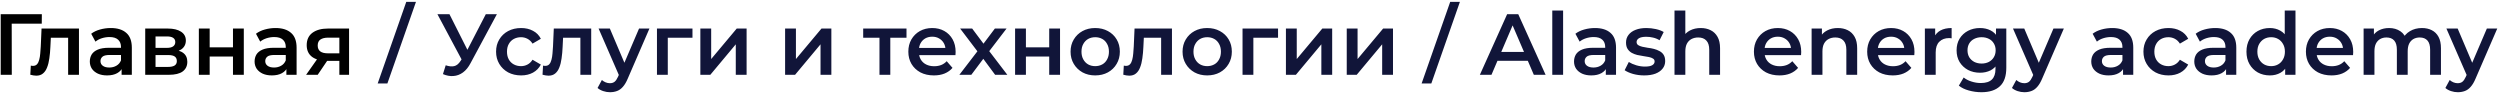
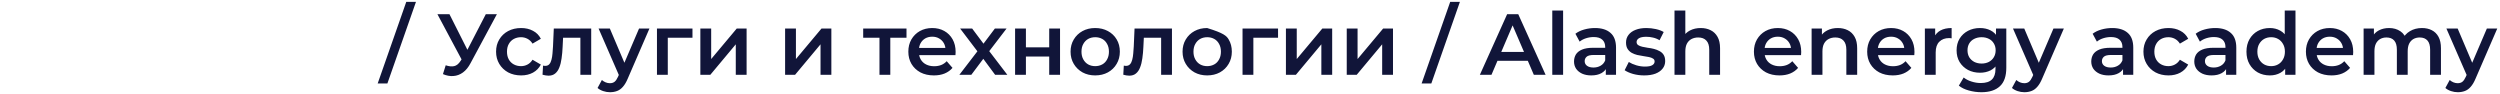
<svg xmlns="http://www.w3.org/2000/svg" width="635" height="24" viewBox="0 0 635 24" fill="none">
-   <path d="M0.178 19V3.6H10.628L10.606 6.02H2.312L2.972 5.338L2.994 19H0.178ZM7.693 18.978L7.825 16.668C7.927 16.683 8.023 16.697 8.111 16.712C8.199 16.727 8.279 16.734 8.353 16.734C8.807 16.734 9.159 16.595 9.409 16.316C9.658 16.037 9.841 15.663 9.959 15.194C10.091 14.71 10.178 14.175 10.223 13.588C10.281 12.987 10.325 12.385 10.354 11.784L10.553 7.252H20.056V19H17.306V8.836L17.945 9.584H12.357L12.95 8.814L12.796 11.916C12.752 12.957 12.665 13.925 12.533 14.82C12.415 15.7 12.225 16.47 11.96 17.13C11.711 17.79 11.359 18.303 10.905 18.67C10.464 19.037 9.9 19.22 9.211 19.22C8.991 19.22 8.749 19.198 8.485 19.154C8.235 19.11 7.971 19.051 7.693 18.978ZM30.888 19V16.624L30.734 16.118V11.96C30.734 11.153 30.492 10.53 30.008 10.09C29.524 9.635 28.791 9.408 27.808 9.408C27.148 9.408 26.495 9.511 25.85 9.716C25.219 9.921 24.684 10.207 24.244 10.574L23.166 8.572C23.797 8.088 24.545 7.729 25.41 7.494C26.29 7.245 27.199 7.12 28.138 7.12C29.839 7.12 31.152 7.531 32.076 8.352C33.015 9.159 33.484 10.413 33.484 12.114V19H30.888ZM27.192 19.154C26.312 19.154 25.542 19.007 24.882 18.714C24.222 18.406 23.709 17.988 23.342 17.46C22.99 16.917 22.814 16.309 22.814 15.634C22.814 14.974 22.968 14.38 23.276 13.852C23.599 13.324 24.119 12.906 24.838 12.598C25.557 12.29 26.51 12.136 27.698 12.136H31.108V13.962H27.896C26.957 13.962 26.327 14.116 26.004 14.424C25.681 14.717 25.52 15.084 25.52 15.524C25.52 16.023 25.718 16.419 26.114 16.712C26.51 17.005 27.06 17.152 27.764 17.152C28.439 17.152 29.04 16.998 29.568 16.69C30.111 16.382 30.499 15.927 30.734 15.326L31.196 16.976C30.932 17.665 30.455 18.201 29.766 18.582C29.091 18.963 28.233 19.154 27.192 19.154ZM36.887 19V7.252H42.629C44.052 7.252 45.166 7.516 45.973 8.044C46.794 8.572 47.205 9.32 47.205 10.288C47.205 11.241 46.824 11.989 46.061 12.532C45.298 13.06 44.286 13.324 43.025 13.324L43.355 12.642C44.778 12.642 45.834 12.906 46.523 13.434C47.227 13.947 47.579 14.703 47.579 15.7C47.579 16.741 47.19 17.555 46.413 18.142C45.636 18.714 44.455 19 42.871 19H36.887ZM39.505 16.998H42.651C43.399 16.998 43.964 16.881 44.345 16.646C44.726 16.397 44.917 16.023 44.917 15.524C44.917 14.996 44.741 14.607 44.389 14.358C44.037 14.109 43.487 13.984 42.739 13.984H39.505V16.998ZM39.505 12.158H42.387C43.091 12.158 43.619 12.033 43.971 11.784C44.338 11.52 44.521 11.153 44.521 10.684C44.521 10.2 44.338 9.841 43.971 9.606C43.619 9.371 43.091 9.254 42.387 9.254H39.505V12.158ZM50.508 19V7.252H53.258V12.026H59.176V7.252H61.926V19H59.176V14.358H53.258V19H50.508ZM72.74 19V16.624L72.586 16.118V11.96C72.586 11.153 72.344 10.53 71.86 10.09C71.376 9.635 70.642 9.408 69.66 9.408C69 9.408 68.347 9.511 67.702 9.716C67.071 9.921 66.536 10.207 66.096 10.574L65.018 8.572C65.648 8.088 66.396 7.729 67.262 7.494C68.142 7.245 69.051 7.12 69.99 7.12C71.691 7.12 73.004 7.531 73.928 8.352C74.866 9.159 75.336 10.413 75.336 12.114V19H72.74ZM69.044 19.154C68.164 19.154 67.394 19.007 66.734 18.714C66.074 18.406 65.56 17.988 65.194 17.46C64.842 16.917 64.666 16.309 64.666 15.634C64.666 14.974 64.82 14.38 65.128 13.852C65.45 13.324 65.971 12.906 66.69 12.598C67.408 12.29 68.362 12.136 69.55 12.136H72.96V13.962H69.748C68.809 13.962 68.178 14.116 67.856 14.424C67.533 14.717 67.372 15.084 67.372 15.524C67.372 16.023 67.57 16.419 67.966 16.712C68.362 17.005 68.912 17.152 69.616 17.152C70.29 17.152 70.892 16.998 71.42 16.69C71.962 16.382 72.351 15.927 72.586 15.326L73.048 16.976C72.784 17.665 72.307 18.201 71.618 18.582C70.943 18.963 70.085 19.154 69.044 19.154ZM86.197 19V14.996L86.593 15.458H83.073C81.459 15.458 80.191 15.121 79.267 14.446C78.357 13.757 77.903 12.767 77.903 11.476C77.903 10.097 78.387 9.049 79.355 8.33C80.337 7.611 81.643 7.252 83.271 7.252H88.661V19H86.197ZM77.749 19L80.917 14.512H83.733L80.697 19H77.749ZM86.197 14.116V8.836L86.593 9.562H83.359C82.508 9.562 81.848 9.723 81.379 10.046C80.924 10.354 80.697 10.86 80.697 11.564C80.697 12.884 81.555 13.544 83.271 13.544H86.593L86.197 14.116Z" fill="black" />
-   <path d="M95.932 21.2L103.192 0.476H105.656L98.396 21.2H95.932ZM113.212 16.58C114.019 16.859 114.73 16.932 115.346 16.8C115.962 16.668 116.512 16.221 116.996 15.458L117.744 14.292L118.03 13.984L123.398 3.6H126.214L119.526 16.03C118.983 17.071 118.338 17.863 117.59 18.406C116.842 18.949 116.035 19.249 115.17 19.308C114.319 19.381 113.432 19.22 112.508 18.824L113.212 16.58ZM117.964 16.448L111.1 3.6H114.158L119.526 14.248L117.964 16.448ZM132.36 19.154C131.128 19.154 130.028 18.897 129.06 18.384C128.107 17.856 127.359 17.137 126.816 16.228C126.273 15.319 126.002 14.285 126.002 13.126C126.002 11.953 126.273 10.919 126.816 10.024C127.359 9.115 128.107 8.403 129.06 7.89C130.028 7.377 131.128 7.12 132.36 7.12C133.504 7.12 134.509 7.355 135.374 7.824C136.254 8.279 136.921 8.953 137.376 9.848L135.264 11.08C134.912 10.523 134.479 10.112 133.966 9.848C133.467 9.584 132.925 9.452 132.338 9.452C131.663 9.452 131.055 9.599 130.512 9.892C129.969 10.185 129.544 10.611 129.236 11.168C128.928 11.711 128.774 12.363 128.774 13.126C128.774 13.889 128.928 14.549 129.236 15.106C129.544 15.649 129.969 16.067 130.512 16.36C131.055 16.653 131.663 16.8 132.338 16.8C132.925 16.8 133.467 16.668 133.966 16.404C134.479 16.14 134.912 15.729 135.264 15.172L137.376 16.404C136.921 17.284 136.254 17.966 135.374 18.45C134.509 18.919 133.504 19.154 132.36 19.154ZM137.802 18.978L137.934 16.668C138.037 16.683 138.132 16.697 138.22 16.712C138.308 16.727 138.389 16.734 138.462 16.734C138.917 16.734 139.269 16.595 139.518 16.316C139.767 16.037 139.951 15.663 140.068 15.194C140.2 14.71 140.288 14.175 140.332 13.588C140.391 12.987 140.435 12.385 140.464 11.784L140.662 7.252H150.166V19H147.416V8.836L148.054 9.584H142.466L143.06 8.814L142.906 11.916C142.862 12.957 142.774 13.925 142.642 14.82C142.525 15.7 142.334 16.47 142.07 17.13C141.821 17.79 141.469 18.303 141.014 18.67C140.574 19.037 140.009 19.22 139.32 19.22C139.1 19.22 138.858 19.198 138.594 19.154C138.345 19.11 138.081 19.051 137.802 18.978ZM154.925 23.422C154.353 23.422 153.781 23.327 153.209 23.136C152.637 22.945 152.161 22.681 151.779 22.344L152.879 20.32C153.158 20.569 153.473 20.767 153.825 20.914C154.177 21.061 154.537 21.134 154.903 21.134C155.402 21.134 155.805 21.009 156.113 20.76C156.421 20.511 156.707 20.093 156.971 19.506L157.653 17.966L157.873 17.636L162.317 7.252H164.957L159.457 19.946C159.091 20.826 158.68 21.523 158.225 22.036C157.785 22.549 157.287 22.909 156.729 23.114C156.187 23.319 155.585 23.422 154.925 23.422ZM157.345 19.418L152.043 7.252H154.903L159.215 17.394L157.345 19.418ZM166.868 19V7.252H175.888V9.584H168.98L169.618 8.968V19H166.868ZM177.889 19V7.252H180.639V14.996L187.129 7.252H189.637V19H186.887V11.256L180.419 19H177.889ZM199.416 19V7.252H202.166V14.996L208.656 7.252H211.164V19H208.414V11.256L201.946 19H199.416ZM223.386 19V8.924L224.024 9.584H219.25V7.252H230.25V9.584H225.498L226.136 8.924V19H223.386ZM237.207 19.154C235.902 19.154 234.758 18.897 233.775 18.384C232.807 17.856 232.052 17.137 231.509 16.228C230.981 15.319 230.717 14.285 230.717 13.126C230.717 11.953 230.974 10.919 231.487 10.024C232.015 9.115 232.734 8.403 233.643 7.89C234.567 7.377 235.616 7.12 236.789 7.12C237.933 7.12 238.952 7.369 239.847 7.868C240.742 8.367 241.446 9.071 241.959 9.98C242.472 10.889 242.729 11.96 242.729 13.192C242.729 13.309 242.722 13.441 242.707 13.588C242.707 13.735 242.7 13.874 242.685 14.006H232.895V12.18H241.233L240.155 12.752C240.17 12.077 240.03 11.483 239.737 10.97C239.444 10.457 239.04 10.053 238.527 9.76C238.028 9.467 237.449 9.32 236.789 9.32C236.114 9.32 235.52 9.467 235.007 9.76C234.508 10.053 234.112 10.464 233.819 10.992C233.54 11.505 233.401 12.114 233.401 12.818V13.258C233.401 13.962 233.562 14.585 233.885 15.128C234.208 15.671 234.662 16.089 235.249 16.382C235.836 16.675 236.51 16.822 237.273 16.822C237.933 16.822 238.527 16.719 239.055 16.514C239.583 16.309 240.052 15.986 240.463 15.546L241.937 17.24C241.409 17.856 240.742 18.333 239.935 18.67C239.143 18.993 238.234 19.154 237.207 19.154ZM243.676 19L248.846 12.268L248.802 13.742L243.874 7.252H246.932L250.386 11.872H249.22L252.696 7.252H255.666L250.694 13.742L250.716 12.268L255.864 19H252.762L249.132 14.094L250.276 14.248L246.712 19H243.676ZM257.832 19V7.252H260.582V12.026H266.5V7.252H269.25V19H266.5V14.358H260.582V19H257.832ZM278.172 19.154C276.969 19.154 275.899 18.897 274.96 18.384C274.021 17.856 273.281 17.137 272.738 16.228C272.195 15.319 271.924 14.285 271.924 13.126C271.924 11.953 272.195 10.919 272.738 10.024C273.281 9.115 274.021 8.403 274.96 7.89C275.899 7.377 276.969 7.12 278.172 7.12C279.389 7.12 280.467 7.377 281.406 7.89C282.359 8.403 283.1 9.107 283.628 10.002C284.171 10.897 284.442 11.938 284.442 13.126C284.442 14.285 284.171 15.319 283.628 16.228C283.1 17.137 282.359 17.856 281.406 18.384C280.467 18.897 279.389 19.154 278.172 19.154ZM278.172 16.8C278.847 16.8 279.448 16.653 279.976 16.36C280.504 16.067 280.915 15.641 281.208 15.084C281.516 14.527 281.67 13.874 281.67 13.126C281.67 12.363 281.516 11.711 281.208 11.168C280.915 10.611 280.504 10.185 279.976 9.892C279.448 9.599 278.854 9.452 278.194 9.452C277.519 9.452 276.918 9.599 276.39 9.892C275.877 10.185 275.466 10.611 275.158 11.168C274.85 11.711 274.696 12.363 274.696 13.126C274.696 13.874 274.85 14.527 275.158 15.084C275.466 15.641 275.877 16.067 276.39 16.36C276.918 16.653 277.512 16.8 278.172 16.8ZM285.314 18.978L285.446 16.668C285.548 16.683 285.644 16.697 285.732 16.712C285.82 16.727 285.9 16.734 285.974 16.734C286.428 16.734 286.78 16.595 287.03 16.316C287.279 16.037 287.462 15.663 287.58 15.194C287.712 14.71 287.8 14.175 287.844 13.588C287.902 12.987 287.946 12.385 287.976 11.784L288.174 7.252H297.678V19H294.928V8.836L295.566 9.584H289.978L290.572 8.814L290.418 11.916C290.374 12.957 290.286 13.925 290.154 14.82C290.036 15.7 289.846 16.47 289.582 17.13C289.332 17.79 288.98 18.303 288.526 18.67C288.086 19.037 287.521 19.22 286.832 19.22C286.612 19.22 286.37 19.198 286.106 19.154C285.856 19.11 285.592 19.051 285.314 18.978ZM306.617 19.154C305.415 19.154 304.344 18.897 303.405 18.384C302.467 17.856 301.726 17.137 301.183 16.228C300.641 15.319 300.369 14.285 300.369 13.126C300.369 11.953 300.641 10.919 301.183 10.024C301.726 9.115 302.467 8.403 303.405 7.89C304.344 7.377 305.415 7.12 306.617 7.12C307.835 7.12 308.913 7.377 309.851 7.89C310.805 8.403 311.545 9.107 312.073 10.002C312.616 10.897 312.887 11.938 312.887 13.126C312.887 14.285 312.616 15.319 312.073 16.228C311.545 17.137 310.805 17.856 309.851 18.384C308.913 18.897 307.835 19.154 306.617 19.154ZM306.617 16.8C307.292 16.8 307.893 16.653 308.421 16.36C308.949 16.067 309.36 15.641 309.653 15.084C309.961 14.527 310.115 13.874 310.115 13.126C310.115 12.363 309.961 11.711 309.653 11.168C309.36 10.611 308.949 10.185 308.421 9.892C307.893 9.599 307.299 9.452 306.639 9.452C305.965 9.452 305.363 9.599 304.835 9.892C304.322 10.185 303.911 10.611 303.603 11.168C303.295 11.711 303.141 12.363 303.141 13.126C303.141 13.874 303.295 14.527 303.603 15.084C303.911 15.641 304.322 16.067 304.835 16.36C305.363 16.653 305.957 16.8 306.617 16.8ZM315.604 19V7.252H324.624V9.584H317.716L318.354 8.968V19H315.604ZM326.625 19V7.252H329.375V14.996L335.865 7.252H338.373V19H335.623V11.256L329.155 19H326.625ZM342.073 19V7.252H344.823V14.996L351.313 7.252H353.821V19H351.071V11.256L344.603 19H342.073ZM361.092 21.2L368.352 0.476H370.816L363.556 21.2H361.092ZM375.886 19L382.816 3.6H385.632L392.584 19H389.592L383.63 5.118H384.774L378.834 19H375.886ZM379.076 15.436L379.846 13.192H388.162L388.932 15.436H379.076ZM394.279 19V2.676H397.029V19H394.279ZM407.876 19V16.624L407.722 16.118V11.96C407.722 11.153 407.48 10.53 406.996 10.09C406.512 9.635 405.779 9.408 404.796 9.408C404.136 9.408 403.483 9.511 402.838 9.716C402.207 9.921 401.672 10.207 401.232 10.574L400.154 8.572C400.785 8.088 401.533 7.729 402.398 7.494C403.278 7.245 404.187 7.12 405.126 7.12C406.827 7.12 408.14 7.531 409.064 8.352C410.003 9.159 410.472 10.413 410.472 12.114V19H407.876ZM404.18 19.154C403.3 19.154 402.53 19.007 401.87 18.714C401.21 18.406 400.697 17.988 400.33 17.46C399.978 16.917 399.802 16.309 399.802 15.634C399.802 14.974 399.956 14.38 400.264 13.852C400.587 13.324 401.107 12.906 401.826 12.598C402.545 12.29 403.498 12.136 404.686 12.136H408.096V13.962H404.884C403.945 13.962 403.315 14.116 402.992 14.424C402.669 14.717 402.508 15.084 402.508 15.524C402.508 16.023 402.706 16.419 403.102 16.712C403.498 17.005 404.048 17.152 404.752 17.152C405.427 17.152 406.028 16.998 406.556 16.69C407.099 16.382 407.487 15.927 407.722 15.326L408.184 16.976C407.92 17.665 407.443 18.201 406.754 18.582C406.079 18.963 405.221 19.154 404.18 19.154ZM417.631 19.154C416.649 19.154 415.703 19.029 414.793 18.78C413.899 18.516 413.187 18.201 412.659 17.834L413.715 15.744C414.243 16.081 414.874 16.36 415.607 16.58C416.341 16.8 417.074 16.91 417.807 16.91C418.673 16.91 419.296 16.793 419.677 16.558C420.073 16.323 420.271 16.008 420.271 15.612C420.271 15.289 420.139 15.047 419.875 14.886C419.611 14.71 419.267 14.578 418.841 14.49C418.416 14.402 417.939 14.321 417.411 14.248C416.898 14.175 416.377 14.079 415.849 13.962C415.336 13.83 414.867 13.647 414.441 13.412C414.016 13.163 413.671 12.833 413.407 12.422C413.143 12.011 413.011 11.469 413.011 10.794C413.011 10.046 413.224 9.401 413.649 8.858C414.075 8.301 414.669 7.875 415.431 7.582C416.209 7.274 417.125 7.12 418.181 7.12C418.973 7.12 419.773 7.208 420.579 7.384C421.386 7.56 422.053 7.809 422.581 8.132L421.525 10.222C420.968 9.885 420.403 9.657 419.831 9.54C419.274 9.408 418.717 9.342 418.159 9.342C417.323 9.342 416.7 9.467 416.289 9.716C415.893 9.965 415.695 10.281 415.695 10.662C415.695 11.014 415.827 11.278 416.091 11.454C416.355 11.63 416.7 11.769 417.125 11.872C417.551 11.975 418.02 12.063 418.533 12.136C419.061 12.195 419.582 12.29 420.095 12.422C420.609 12.554 421.078 12.737 421.503 12.972C421.943 13.192 422.295 13.507 422.559 13.918C422.823 14.329 422.955 14.864 422.955 15.524C422.955 16.257 422.735 16.895 422.295 17.438C421.87 17.981 421.261 18.406 420.469 18.714C419.677 19.007 418.731 19.154 417.631 19.154ZM431.99 7.12C432.928 7.12 433.764 7.303 434.498 7.67C435.246 8.037 435.832 8.601 436.258 9.364C436.683 10.112 436.896 11.08 436.896 12.268V19H434.146V12.62C434.146 11.579 433.896 10.801 433.398 10.288C432.914 9.775 432.232 9.518 431.352 9.518C430.706 9.518 430.134 9.65 429.636 9.914C429.137 10.178 428.748 10.574 428.47 11.102C428.206 11.615 428.074 12.268 428.074 13.06V19H425.324V2.676H428.074V10.42L427.48 9.452C427.89 8.704 428.484 8.132 429.262 7.736C430.054 7.325 430.963 7.12 431.99 7.12ZM451.986 19.154C450.681 19.154 449.537 18.897 448.554 18.384C447.586 17.856 446.831 17.137 446.288 16.228C445.76 15.319 445.496 14.285 445.496 13.126C445.496 11.953 445.753 10.919 446.266 10.024C446.794 9.115 447.513 8.403 448.422 7.89C449.346 7.377 450.395 7.12 451.568 7.12C452.712 7.12 453.731 7.369 454.626 7.868C455.521 8.367 456.225 9.071 456.738 9.98C457.251 10.889 457.508 11.96 457.508 13.192C457.508 13.309 457.501 13.441 457.486 13.588C457.486 13.735 457.479 13.874 457.464 14.006H447.674V12.18H456.012L454.934 12.752C454.949 12.077 454.809 11.483 454.516 10.97C454.223 10.457 453.819 10.053 453.306 9.76C452.807 9.467 452.228 9.32 451.568 9.32C450.893 9.32 450.299 9.467 449.786 9.76C449.287 10.053 448.891 10.464 448.598 10.992C448.319 11.505 448.18 12.114 448.18 12.818V13.258C448.18 13.962 448.341 14.585 448.664 15.128C448.987 15.671 449.441 16.089 450.028 16.382C450.615 16.675 451.289 16.822 452.052 16.822C452.712 16.822 453.306 16.719 453.834 16.514C454.362 16.309 454.831 15.986 455.242 15.546L456.716 17.24C456.188 17.856 455.521 18.333 454.714 18.67C453.922 18.993 453.013 19.154 451.986 19.154ZM466.816 7.12C467.754 7.12 468.59 7.303 469.324 7.67C470.072 8.037 470.658 8.601 471.084 9.364C471.509 10.112 471.722 11.08 471.722 12.268V19H468.972V12.62C468.972 11.579 468.722 10.801 468.224 10.288C467.74 9.775 467.058 9.518 466.178 9.518C465.532 9.518 464.96 9.65 464.462 9.914C463.963 10.178 463.574 10.574 463.296 11.102C463.032 11.615 462.9 12.268 462.9 13.06V19H460.15V7.252H462.768V10.42L462.306 9.452C462.716 8.704 463.31 8.132 464.088 7.736C464.88 7.325 465.789 7.12 466.816 7.12ZM480.754 19.154C479.448 19.154 478.304 18.897 477.322 18.384C476.354 17.856 475.598 17.137 475.056 16.228C474.528 15.319 474.264 14.285 474.264 13.126C474.264 11.953 474.52 10.919 475.034 10.024C475.562 9.115 476.28 8.403 477.19 7.89C478.114 7.377 479.162 7.12 480.336 7.12C481.48 7.12 482.499 7.369 483.394 7.868C484.288 8.367 484.992 9.071 485.506 9.98C486.019 10.889 486.276 11.96 486.276 13.192C486.276 13.309 486.268 13.441 486.254 13.588C486.254 13.735 486.246 13.874 486.232 14.006H476.442V12.18H484.78L483.702 12.752C483.716 12.077 483.577 11.483 483.284 10.97C482.99 10.457 482.587 10.053 482.074 9.76C481.575 9.467 480.996 9.32 480.336 9.32C479.661 9.32 479.067 9.467 478.554 9.76C478.055 10.053 477.659 10.464 477.366 10.992C477.087 11.505 476.948 12.114 476.948 12.818V13.258C476.948 13.962 477.109 14.585 477.432 15.128C477.754 15.671 478.209 16.089 478.796 16.382C479.382 16.675 480.057 16.822 480.82 16.822C481.48 16.822 482.074 16.719 482.602 16.514C483.13 16.309 483.599 15.986 484.01 15.546L485.484 17.24C484.956 17.856 484.288 18.333 483.482 18.67C482.69 18.993 481.78 19.154 480.754 19.154ZM488.917 19V7.252H491.535V10.486L491.227 9.54C491.579 8.748 492.129 8.147 492.877 7.736C493.64 7.325 494.586 7.12 495.715 7.12V9.738C495.598 9.709 495.488 9.694 495.385 9.694C495.283 9.679 495.18 9.672 495.077 9.672C494.036 9.672 493.207 9.98 492.591 10.596C491.975 11.197 491.667 12.099 491.667 13.302V19H488.917ZM503.265 23.422C502.179 23.422 501.116 23.275 500.075 22.982C499.048 22.703 498.205 22.293 497.545 21.75L498.777 19.682C499.29 20.107 499.935 20.445 500.713 20.694C501.505 20.958 502.304 21.09 503.111 21.09C504.401 21.09 505.347 20.789 505.949 20.188C506.55 19.601 506.851 18.714 506.851 17.526V15.436L507.071 12.774L506.983 10.112V7.252H509.601V17.218C509.601 19.345 509.058 20.907 507.973 21.904C506.887 22.916 505.318 23.422 503.265 23.422ZM502.913 18.472C501.798 18.472 500.786 18.237 499.877 17.768C498.982 17.284 498.271 16.617 497.743 15.766C497.229 14.915 496.973 13.918 496.973 12.774C496.973 11.645 497.229 10.655 497.743 9.804C498.271 8.953 498.982 8.293 499.877 7.824C500.786 7.355 501.798 7.12 502.913 7.12C503.91 7.12 504.805 7.318 505.597 7.714C506.389 8.11 507.019 8.726 507.489 9.562C507.973 10.398 508.215 11.469 508.215 12.774C508.215 14.079 507.973 15.157 507.489 16.008C507.019 16.844 506.389 17.467 505.597 17.878C504.805 18.274 503.91 18.472 502.913 18.472ZM503.331 16.14C504.02 16.14 504.636 16.001 505.179 15.722C505.721 15.429 506.139 15.033 506.433 14.534C506.741 14.021 506.895 13.434 506.895 12.774C506.895 12.114 506.741 11.535 506.433 11.036C506.139 10.523 505.721 10.134 505.179 9.87C504.636 9.591 504.02 9.452 503.331 9.452C502.641 9.452 502.018 9.591 501.461 9.87C500.918 10.134 500.493 10.523 500.185 11.036C499.891 11.535 499.745 12.114 499.745 12.774C499.745 13.434 499.891 14.021 500.185 14.534C500.493 15.033 500.918 15.429 501.461 15.722C502.018 16.001 502.641 16.14 503.331 16.14ZM514.184 23.422C513.612 23.422 513.04 23.327 512.468 23.136C511.896 22.945 511.419 22.681 511.038 22.344L512.138 20.32C512.417 20.569 512.732 20.767 513.084 20.914C513.436 21.061 513.795 21.134 514.162 21.134C514.661 21.134 515.064 21.009 515.372 20.76C515.68 20.511 515.966 20.093 516.23 19.506L516.912 17.966L517.132 17.636L521.576 7.252H524.216L518.716 19.946C518.349 20.826 517.939 21.523 517.484 22.036C517.044 22.549 516.545 22.909 515.988 23.114C515.445 23.319 514.844 23.422 514.184 23.422ZM516.604 19.418L511.302 7.252H514.162L518.474 17.394L516.604 19.418ZM539.253 19V16.624L539.099 16.118V11.96C539.099 11.153 538.857 10.53 538.373 10.09C537.889 9.635 537.156 9.408 536.173 9.408C535.513 9.408 534.86 9.511 534.215 9.716C533.584 9.921 533.049 10.207 532.609 10.574L531.531 8.572C532.162 8.088 532.91 7.729 533.775 7.494C534.655 7.245 535.564 7.12 536.503 7.12C538.204 7.12 539.517 7.531 540.441 8.352C541.38 9.159 541.849 10.413 541.849 12.114V19H539.253ZM535.557 19.154C534.677 19.154 533.907 19.007 533.247 18.714C532.587 18.406 532.074 17.988 531.707 17.46C531.355 16.917 531.179 16.309 531.179 15.634C531.179 14.974 531.333 14.38 531.641 13.852C531.964 13.324 532.484 12.906 533.203 12.598C533.922 12.29 534.875 12.136 536.063 12.136H539.473V13.962H536.261C535.322 13.962 534.692 14.116 534.369 14.424C534.046 14.717 533.885 15.084 533.885 15.524C533.885 16.023 534.083 16.419 534.479 16.712C534.875 17.005 535.425 17.152 536.129 17.152C536.804 17.152 537.405 16.998 537.933 16.69C538.476 16.382 538.864 15.927 539.099 15.326L539.561 16.976C539.297 17.665 538.82 18.201 538.131 18.582C537.456 18.963 536.598 19.154 535.557 19.154ZM550.79 19.154C549.558 19.154 548.458 18.897 547.49 18.384C546.536 17.856 545.788 17.137 545.246 16.228C544.703 15.319 544.432 14.285 544.432 13.126C544.432 11.953 544.703 10.919 545.246 10.024C545.788 9.115 546.536 8.403 547.49 7.89C548.458 7.377 549.558 7.12 550.79 7.12C551.934 7.12 552.938 7.355 553.804 7.824C554.684 8.279 555.351 8.953 555.806 9.848L553.694 11.08C553.342 10.523 552.909 10.112 552.396 9.848C551.897 9.584 551.354 9.452 550.768 9.452C550.093 9.452 549.484 9.599 548.942 9.892C548.399 10.185 547.974 10.611 547.666 11.168C547.358 11.711 547.204 12.363 547.204 13.126C547.204 13.889 547.358 14.549 547.666 15.106C547.974 15.649 548.399 16.067 548.942 16.36C549.484 16.653 550.093 16.8 550.768 16.8C551.354 16.8 551.897 16.668 552.396 16.404C552.909 16.14 553.342 15.729 553.694 15.172L555.806 16.404C555.351 17.284 554.684 17.966 553.804 18.45C552.938 18.919 551.934 19.154 550.79 19.154ZM565.421 19V16.624L565.267 16.118V11.96C565.267 11.153 565.025 10.53 564.541 10.09C564.057 9.635 563.324 9.408 562.341 9.408C561.681 9.408 561.028 9.511 560.383 9.716C559.752 9.921 559.217 10.207 558.777 10.574L557.699 8.572C558.33 8.088 559.078 7.729 559.943 7.494C560.823 7.245 561.732 7.12 562.671 7.12C564.372 7.12 565.685 7.531 566.609 8.352C567.548 9.159 568.017 10.413 568.017 12.114V19H565.421ZM561.725 19.154C560.845 19.154 560.075 19.007 559.415 18.714C558.755 18.406 558.242 17.988 557.875 17.46C557.523 16.917 557.347 16.309 557.347 15.634C557.347 14.974 557.501 14.38 557.809 13.852C558.132 13.324 558.652 12.906 559.371 12.598C560.09 12.29 561.043 12.136 562.231 12.136H565.641V13.962H562.429C561.49 13.962 560.86 14.116 560.537 14.424C560.214 14.717 560.053 15.084 560.053 15.524C560.053 16.023 560.251 16.419 560.647 16.712C561.043 17.005 561.593 17.152 562.297 17.152C562.972 17.152 563.573 16.998 564.101 16.69C564.644 16.382 565.032 15.927 565.267 15.326L565.729 16.976C565.465 17.665 564.988 18.201 564.299 18.582C563.624 18.963 562.766 19.154 561.725 19.154ZM576.54 19.154C575.41 19.154 574.391 18.905 573.482 18.406C572.587 17.893 571.883 17.189 571.37 16.294C570.856 15.399 570.6 14.343 570.6 13.126C570.6 11.909 570.856 10.853 571.37 9.958C571.883 9.063 572.587 8.367 573.482 7.868C574.391 7.369 575.41 7.12 576.54 7.12C577.522 7.12 578.402 7.34 579.18 7.78C579.957 8.205 580.573 8.858 581.028 9.738C581.482 10.618 581.71 11.747 581.71 13.126C581.71 14.49 581.49 15.619 581.05 16.514C580.61 17.394 580.001 18.054 579.224 18.494C578.446 18.934 577.552 19.154 576.54 19.154ZM576.87 16.8C577.53 16.8 578.116 16.653 578.63 16.36C579.158 16.067 579.576 15.641 579.884 15.084C580.206 14.527 580.368 13.874 580.368 13.126C580.368 12.363 580.206 11.711 579.884 11.168C579.576 10.611 579.158 10.185 578.63 9.892C578.116 9.599 577.53 9.452 576.87 9.452C576.21 9.452 575.616 9.599 575.088 9.892C574.574 10.185 574.156 10.611 573.834 11.168C573.526 11.711 573.372 12.363 573.372 13.126C573.372 13.874 573.526 14.527 573.834 15.084C574.156 15.641 574.574 16.067 575.088 16.36C575.616 16.653 576.21 16.8 576.87 16.8ZM580.434 19V16.228L580.544 13.104L580.324 9.98V2.676H583.052V19H580.434ZM592.193 19.154C590.888 19.154 589.744 18.897 588.761 18.384C587.793 17.856 587.038 17.137 586.495 16.228C585.967 15.319 585.703 14.285 585.703 13.126C585.703 11.953 585.96 10.919 586.473 10.024C587.001 9.115 587.72 8.403 588.629 7.89C589.553 7.377 590.602 7.12 591.775 7.12C592.919 7.12 593.939 7.369 594.833 7.868C595.728 8.367 596.432 9.071 596.945 9.98C597.459 10.889 597.715 11.96 597.715 13.192C597.715 13.309 597.708 13.441 597.693 13.588C597.693 13.735 597.686 13.874 597.671 14.006H587.881V12.18H596.219L595.141 12.752C595.156 12.077 595.017 11.483 594.723 10.97C594.43 10.457 594.027 10.053 593.513 9.76C593.015 9.467 592.435 9.32 591.775 9.32C591.101 9.32 590.507 9.467 589.993 9.76C589.495 10.053 589.099 10.464 588.805 10.992C588.527 11.505 588.387 12.114 588.387 12.818V13.258C588.387 13.962 588.549 14.585 588.871 15.128C589.194 15.671 589.649 16.089 590.235 16.382C590.822 16.675 591.497 16.822 592.259 16.822C592.919 16.822 593.513 16.719 594.041 16.514C594.569 16.309 595.039 15.986 595.449 15.546L596.923 17.24C596.395 17.856 595.728 18.333 594.921 18.67C594.129 18.993 593.22 19.154 592.193 19.154ZM615.185 7.12C616.123 7.12 616.952 7.303 617.671 7.67C618.404 8.037 618.976 8.601 619.387 9.364C619.797 10.112 620.003 11.08 620.003 12.268V19H617.253V12.62C617.253 11.579 617.025 10.801 616.571 10.288C616.116 9.775 615.463 9.518 614.613 9.518C614.011 9.518 613.476 9.65 613.007 9.914C612.552 10.178 612.193 10.567 611.929 11.08C611.679 11.593 611.555 12.246 611.555 13.038V19H608.805V12.62C608.805 11.579 608.577 10.801 608.123 10.288C607.668 9.775 607.015 9.518 606.165 9.518C605.563 9.518 605.028 9.65 604.559 9.914C604.104 10.178 603.745 10.567 603.481 11.08C603.231 11.593 603.107 12.246 603.107 13.038V19H600.357V7.252H602.975V10.376L602.513 9.452C602.909 8.689 603.481 8.11 604.229 7.714C604.991 7.318 605.857 7.12 606.825 7.12C607.925 7.12 608.878 7.391 609.685 7.934C610.506 8.477 611.049 9.298 611.313 10.398L610.235 10.024C610.616 9.144 611.247 8.44 612.127 7.912C613.007 7.384 614.026 7.12 615.185 7.12ZM624.27 23.422C623.698 23.422 623.126 23.327 622.554 23.136C621.982 22.945 621.505 22.681 621.124 22.344L622.224 20.32C622.503 20.569 622.818 20.767 623.17 20.914C623.522 21.061 623.881 21.134 624.248 21.134C624.747 21.134 625.15 21.009 625.458 20.76C625.766 20.511 626.052 20.093 626.316 19.506L626.998 17.966L627.218 17.636L631.662 7.252H634.302L628.802 19.946C628.435 20.826 628.025 21.523 627.57 22.036C627.13 22.549 626.631 22.909 626.074 23.114C625.531 23.319 624.93 23.422 624.27 23.422ZM626.69 19.418L621.388 7.252H624.248L628.56 17.394L626.69 19.418Z" fill="#111539" />
+   <path d="M95.932 21.2L103.192 0.476H105.656L98.396 21.2H95.932ZM113.212 16.58C114.019 16.859 114.73 16.932 115.346 16.8C115.962 16.668 116.512 16.221 116.996 15.458L117.744 14.292L118.03 13.984L123.398 3.6H126.214L119.526 16.03C118.983 17.071 118.338 17.863 117.59 18.406C116.842 18.949 116.035 19.249 115.17 19.308C114.319 19.381 113.432 19.22 112.508 18.824L113.212 16.58ZM117.964 16.448L111.1 3.6H114.158L119.526 14.248L117.964 16.448ZM132.36 19.154C131.128 19.154 130.028 18.897 129.06 18.384C128.107 17.856 127.359 17.137 126.816 16.228C126.273 15.319 126.002 14.285 126.002 13.126C126.002 11.953 126.273 10.919 126.816 10.024C127.359 9.115 128.107 8.403 129.06 7.89C130.028 7.377 131.128 7.12 132.36 7.12C133.504 7.12 134.509 7.355 135.374 7.824C136.254 8.279 136.921 8.953 137.376 9.848L135.264 11.08C134.912 10.523 134.479 10.112 133.966 9.848C133.467 9.584 132.925 9.452 132.338 9.452C131.663 9.452 131.055 9.599 130.512 9.892C129.969 10.185 129.544 10.611 129.236 11.168C128.928 11.711 128.774 12.363 128.774 13.126C128.774 13.889 128.928 14.549 129.236 15.106C129.544 15.649 129.969 16.067 130.512 16.36C131.055 16.653 131.663 16.8 132.338 16.8C132.925 16.8 133.467 16.668 133.966 16.404C134.479 16.14 134.912 15.729 135.264 15.172L137.376 16.404C136.921 17.284 136.254 17.966 135.374 18.45C134.509 18.919 133.504 19.154 132.36 19.154ZM137.802 18.978L137.934 16.668C138.037 16.683 138.132 16.697 138.22 16.712C138.308 16.727 138.389 16.734 138.462 16.734C138.917 16.734 139.269 16.595 139.518 16.316C139.767 16.037 139.951 15.663 140.068 15.194C140.2 14.71 140.288 14.175 140.332 13.588C140.391 12.987 140.435 12.385 140.464 11.784L140.662 7.252H150.166V19H147.416V8.836L148.054 9.584H142.466L143.06 8.814L142.906 11.916C142.862 12.957 142.774 13.925 142.642 14.82C142.525 15.7 142.334 16.47 142.07 17.13C141.821 17.79 141.469 18.303 141.014 18.67C140.574 19.037 140.009 19.22 139.32 19.22C139.1 19.22 138.858 19.198 138.594 19.154C138.345 19.11 138.081 19.051 137.802 18.978ZM154.925 23.422C154.353 23.422 153.781 23.327 153.209 23.136C152.637 22.945 152.161 22.681 151.779 22.344L152.879 20.32C153.158 20.569 153.473 20.767 153.825 20.914C154.177 21.061 154.537 21.134 154.903 21.134C155.402 21.134 155.805 21.009 156.113 20.76C156.421 20.511 156.707 20.093 156.971 19.506L157.653 17.966L157.873 17.636L162.317 7.252H164.957L159.457 19.946C159.091 20.826 158.68 21.523 158.225 22.036C157.785 22.549 157.287 22.909 156.729 23.114C156.187 23.319 155.585 23.422 154.925 23.422ZM157.345 19.418L152.043 7.252H154.903L159.215 17.394L157.345 19.418ZM166.868 19V7.252H175.888V9.584H168.98L169.618 8.968V19H166.868ZM177.889 19V7.252H180.639V14.996L187.129 7.252H189.637V19H186.887V11.256L180.419 19H177.889ZM199.416 19V7.252H202.166V14.996L208.656 7.252H211.164V19H208.414V11.256L201.946 19H199.416ZM223.386 19V8.924L224.024 9.584H219.25V7.252H230.25V9.584H225.498L226.136 8.924V19H223.386ZM237.207 19.154C235.902 19.154 234.758 18.897 233.775 18.384C232.807 17.856 232.052 17.137 231.509 16.228C230.981 15.319 230.717 14.285 230.717 13.126C230.717 11.953 230.974 10.919 231.487 10.024C232.015 9.115 232.734 8.403 233.643 7.89C234.567 7.377 235.616 7.12 236.789 7.12C237.933 7.12 238.952 7.369 239.847 7.868C240.742 8.367 241.446 9.071 241.959 9.98C242.472 10.889 242.729 11.96 242.729 13.192C242.729 13.309 242.722 13.441 242.707 13.588C242.707 13.735 242.7 13.874 242.685 14.006H232.895V12.18H241.233L240.155 12.752C240.17 12.077 240.03 11.483 239.737 10.97C239.444 10.457 239.04 10.053 238.527 9.76C238.028 9.467 237.449 9.32 236.789 9.32C236.114 9.32 235.52 9.467 235.007 9.76C234.508 10.053 234.112 10.464 233.819 10.992C233.54 11.505 233.401 12.114 233.401 12.818V13.258C233.401 13.962 233.562 14.585 233.885 15.128C234.208 15.671 234.662 16.089 235.249 16.382C235.836 16.675 236.51 16.822 237.273 16.822C237.933 16.822 238.527 16.719 239.055 16.514C239.583 16.309 240.052 15.986 240.463 15.546L241.937 17.24C241.409 17.856 240.742 18.333 239.935 18.67C239.143 18.993 238.234 19.154 237.207 19.154ZM243.676 19L248.846 12.268L248.802 13.742L243.874 7.252H246.932L250.386 11.872H249.22L252.696 7.252H255.666L250.694 13.742L250.716 12.268L255.864 19H252.762L249.132 14.094L250.276 14.248L246.712 19H243.676ZM257.832 19V7.252H260.582V12.026H266.5V7.252H269.25V19H266.5V14.358H260.582V19H257.832ZM278.172 19.154C276.969 19.154 275.899 18.897 274.96 18.384C274.021 17.856 273.281 17.137 272.738 16.228C272.195 15.319 271.924 14.285 271.924 13.126C271.924 11.953 272.195 10.919 272.738 10.024C273.281 9.115 274.021 8.403 274.96 7.89C275.899 7.377 276.969 7.12 278.172 7.12C279.389 7.12 280.467 7.377 281.406 7.89C282.359 8.403 283.1 9.107 283.628 10.002C284.171 10.897 284.442 11.938 284.442 13.126C284.442 14.285 284.171 15.319 283.628 16.228C283.1 17.137 282.359 17.856 281.406 18.384C280.467 18.897 279.389 19.154 278.172 19.154ZM278.172 16.8C278.847 16.8 279.448 16.653 279.976 16.36C280.504 16.067 280.915 15.641 281.208 15.084C281.516 14.527 281.67 13.874 281.67 13.126C281.67 12.363 281.516 11.711 281.208 11.168C280.915 10.611 280.504 10.185 279.976 9.892C279.448 9.599 278.854 9.452 278.194 9.452C277.519 9.452 276.918 9.599 276.39 9.892C275.877 10.185 275.466 10.611 275.158 11.168C274.85 11.711 274.696 12.363 274.696 13.126C274.696 13.874 274.85 14.527 275.158 15.084C275.466 15.641 275.877 16.067 276.39 16.36C276.918 16.653 277.512 16.8 278.172 16.8ZM285.314 18.978L285.446 16.668C285.548 16.683 285.644 16.697 285.732 16.712C285.82 16.727 285.9 16.734 285.974 16.734C286.428 16.734 286.78 16.595 287.03 16.316C287.279 16.037 287.462 15.663 287.58 15.194C287.712 14.71 287.8 14.175 287.844 13.588C287.902 12.987 287.946 12.385 287.976 11.784L288.174 7.252H297.678V19H294.928V8.836L295.566 9.584H289.978L290.572 8.814L290.418 11.916C290.374 12.957 290.286 13.925 290.154 14.82C290.036 15.7 289.846 16.47 289.582 17.13C289.332 17.79 288.98 18.303 288.526 18.67C288.086 19.037 287.521 19.22 286.832 19.22C286.612 19.22 286.37 19.198 286.106 19.154C285.856 19.11 285.592 19.051 285.314 18.978ZM306.617 19.154C305.415 19.154 304.344 18.897 303.405 18.384C302.467 17.856 301.726 17.137 301.183 16.228C300.641 15.319 300.369 14.285 300.369 13.126C300.369 11.953 300.641 10.919 301.183 10.024C301.726 9.115 302.467 8.403 303.405 7.89C304.344 7.377 305.415 7.12 306.617 7.12C310.805 8.403 311.545 9.107 312.073 10.002C312.616 10.897 312.887 11.938 312.887 13.126C312.887 14.285 312.616 15.319 312.073 16.228C311.545 17.137 310.805 17.856 309.851 18.384C308.913 18.897 307.835 19.154 306.617 19.154ZM306.617 16.8C307.292 16.8 307.893 16.653 308.421 16.36C308.949 16.067 309.36 15.641 309.653 15.084C309.961 14.527 310.115 13.874 310.115 13.126C310.115 12.363 309.961 11.711 309.653 11.168C309.36 10.611 308.949 10.185 308.421 9.892C307.893 9.599 307.299 9.452 306.639 9.452C305.965 9.452 305.363 9.599 304.835 9.892C304.322 10.185 303.911 10.611 303.603 11.168C303.295 11.711 303.141 12.363 303.141 13.126C303.141 13.874 303.295 14.527 303.603 15.084C303.911 15.641 304.322 16.067 304.835 16.36C305.363 16.653 305.957 16.8 306.617 16.8ZM315.604 19V7.252H324.624V9.584H317.716L318.354 8.968V19H315.604ZM326.625 19V7.252H329.375V14.996L335.865 7.252H338.373V19H335.623V11.256L329.155 19H326.625ZM342.073 19V7.252H344.823V14.996L351.313 7.252H353.821V19H351.071V11.256L344.603 19H342.073ZM361.092 21.2L368.352 0.476H370.816L363.556 21.2H361.092ZM375.886 19L382.816 3.6H385.632L392.584 19H389.592L383.63 5.118H384.774L378.834 19H375.886ZM379.076 15.436L379.846 13.192H388.162L388.932 15.436H379.076ZM394.279 19V2.676H397.029V19H394.279ZM407.876 19V16.624L407.722 16.118V11.96C407.722 11.153 407.48 10.53 406.996 10.09C406.512 9.635 405.779 9.408 404.796 9.408C404.136 9.408 403.483 9.511 402.838 9.716C402.207 9.921 401.672 10.207 401.232 10.574L400.154 8.572C400.785 8.088 401.533 7.729 402.398 7.494C403.278 7.245 404.187 7.12 405.126 7.12C406.827 7.12 408.14 7.531 409.064 8.352C410.003 9.159 410.472 10.413 410.472 12.114V19H407.876ZM404.18 19.154C403.3 19.154 402.53 19.007 401.87 18.714C401.21 18.406 400.697 17.988 400.33 17.46C399.978 16.917 399.802 16.309 399.802 15.634C399.802 14.974 399.956 14.38 400.264 13.852C400.587 13.324 401.107 12.906 401.826 12.598C402.545 12.29 403.498 12.136 404.686 12.136H408.096V13.962H404.884C403.945 13.962 403.315 14.116 402.992 14.424C402.669 14.717 402.508 15.084 402.508 15.524C402.508 16.023 402.706 16.419 403.102 16.712C403.498 17.005 404.048 17.152 404.752 17.152C405.427 17.152 406.028 16.998 406.556 16.69C407.099 16.382 407.487 15.927 407.722 15.326L408.184 16.976C407.92 17.665 407.443 18.201 406.754 18.582C406.079 18.963 405.221 19.154 404.18 19.154ZM417.631 19.154C416.649 19.154 415.703 19.029 414.793 18.78C413.899 18.516 413.187 18.201 412.659 17.834L413.715 15.744C414.243 16.081 414.874 16.36 415.607 16.58C416.341 16.8 417.074 16.91 417.807 16.91C418.673 16.91 419.296 16.793 419.677 16.558C420.073 16.323 420.271 16.008 420.271 15.612C420.271 15.289 420.139 15.047 419.875 14.886C419.611 14.71 419.267 14.578 418.841 14.49C418.416 14.402 417.939 14.321 417.411 14.248C416.898 14.175 416.377 14.079 415.849 13.962C415.336 13.83 414.867 13.647 414.441 13.412C414.016 13.163 413.671 12.833 413.407 12.422C413.143 12.011 413.011 11.469 413.011 10.794C413.011 10.046 413.224 9.401 413.649 8.858C414.075 8.301 414.669 7.875 415.431 7.582C416.209 7.274 417.125 7.12 418.181 7.12C418.973 7.12 419.773 7.208 420.579 7.384C421.386 7.56 422.053 7.809 422.581 8.132L421.525 10.222C420.968 9.885 420.403 9.657 419.831 9.54C419.274 9.408 418.717 9.342 418.159 9.342C417.323 9.342 416.7 9.467 416.289 9.716C415.893 9.965 415.695 10.281 415.695 10.662C415.695 11.014 415.827 11.278 416.091 11.454C416.355 11.63 416.7 11.769 417.125 11.872C417.551 11.975 418.02 12.063 418.533 12.136C419.061 12.195 419.582 12.29 420.095 12.422C420.609 12.554 421.078 12.737 421.503 12.972C421.943 13.192 422.295 13.507 422.559 13.918C422.823 14.329 422.955 14.864 422.955 15.524C422.955 16.257 422.735 16.895 422.295 17.438C421.87 17.981 421.261 18.406 420.469 18.714C419.677 19.007 418.731 19.154 417.631 19.154ZM431.99 7.12C432.928 7.12 433.764 7.303 434.498 7.67C435.246 8.037 435.832 8.601 436.258 9.364C436.683 10.112 436.896 11.08 436.896 12.268V19H434.146V12.62C434.146 11.579 433.896 10.801 433.398 10.288C432.914 9.775 432.232 9.518 431.352 9.518C430.706 9.518 430.134 9.65 429.636 9.914C429.137 10.178 428.748 10.574 428.47 11.102C428.206 11.615 428.074 12.268 428.074 13.06V19H425.324V2.676H428.074V10.42L427.48 9.452C427.89 8.704 428.484 8.132 429.262 7.736C430.054 7.325 430.963 7.12 431.99 7.12ZM451.986 19.154C450.681 19.154 449.537 18.897 448.554 18.384C447.586 17.856 446.831 17.137 446.288 16.228C445.76 15.319 445.496 14.285 445.496 13.126C445.496 11.953 445.753 10.919 446.266 10.024C446.794 9.115 447.513 8.403 448.422 7.89C449.346 7.377 450.395 7.12 451.568 7.12C452.712 7.12 453.731 7.369 454.626 7.868C455.521 8.367 456.225 9.071 456.738 9.98C457.251 10.889 457.508 11.96 457.508 13.192C457.508 13.309 457.501 13.441 457.486 13.588C457.486 13.735 457.479 13.874 457.464 14.006H447.674V12.18H456.012L454.934 12.752C454.949 12.077 454.809 11.483 454.516 10.97C454.223 10.457 453.819 10.053 453.306 9.76C452.807 9.467 452.228 9.32 451.568 9.32C450.893 9.32 450.299 9.467 449.786 9.76C449.287 10.053 448.891 10.464 448.598 10.992C448.319 11.505 448.18 12.114 448.18 12.818V13.258C448.18 13.962 448.341 14.585 448.664 15.128C448.987 15.671 449.441 16.089 450.028 16.382C450.615 16.675 451.289 16.822 452.052 16.822C452.712 16.822 453.306 16.719 453.834 16.514C454.362 16.309 454.831 15.986 455.242 15.546L456.716 17.24C456.188 17.856 455.521 18.333 454.714 18.67C453.922 18.993 453.013 19.154 451.986 19.154ZM466.816 7.12C467.754 7.12 468.59 7.303 469.324 7.67C470.072 8.037 470.658 8.601 471.084 9.364C471.509 10.112 471.722 11.08 471.722 12.268V19H468.972V12.62C468.972 11.579 468.722 10.801 468.224 10.288C467.74 9.775 467.058 9.518 466.178 9.518C465.532 9.518 464.96 9.65 464.462 9.914C463.963 10.178 463.574 10.574 463.296 11.102C463.032 11.615 462.9 12.268 462.9 13.06V19H460.15V7.252H462.768V10.42L462.306 9.452C462.716 8.704 463.31 8.132 464.088 7.736C464.88 7.325 465.789 7.12 466.816 7.12ZM480.754 19.154C479.448 19.154 478.304 18.897 477.322 18.384C476.354 17.856 475.598 17.137 475.056 16.228C474.528 15.319 474.264 14.285 474.264 13.126C474.264 11.953 474.52 10.919 475.034 10.024C475.562 9.115 476.28 8.403 477.19 7.89C478.114 7.377 479.162 7.12 480.336 7.12C481.48 7.12 482.499 7.369 483.394 7.868C484.288 8.367 484.992 9.071 485.506 9.98C486.019 10.889 486.276 11.96 486.276 13.192C486.276 13.309 486.268 13.441 486.254 13.588C486.254 13.735 486.246 13.874 486.232 14.006H476.442V12.18H484.78L483.702 12.752C483.716 12.077 483.577 11.483 483.284 10.97C482.99 10.457 482.587 10.053 482.074 9.76C481.575 9.467 480.996 9.32 480.336 9.32C479.661 9.32 479.067 9.467 478.554 9.76C478.055 10.053 477.659 10.464 477.366 10.992C477.087 11.505 476.948 12.114 476.948 12.818V13.258C476.948 13.962 477.109 14.585 477.432 15.128C477.754 15.671 478.209 16.089 478.796 16.382C479.382 16.675 480.057 16.822 480.82 16.822C481.48 16.822 482.074 16.719 482.602 16.514C483.13 16.309 483.599 15.986 484.01 15.546L485.484 17.24C484.956 17.856 484.288 18.333 483.482 18.67C482.69 18.993 481.78 19.154 480.754 19.154ZM488.917 19V7.252H491.535V10.486L491.227 9.54C491.579 8.748 492.129 8.147 492.877 7.736C493.64 7.325 494.586 7.12 495.715 7.12V9.738C495.598 9.709 495.488 9.694 495.385 9.694C495.283 9.679 495.18 9.672 495.077 9.672C494.036 9.672 493.207 9.98 492.591 10.596C491.975 11.197 491.667 12.099 491.667 13.302V19H488.917ZM503.265 23.422C502.179 23.422 501.116 23.275 500.075 22.982C499.048 22.703 498.205 22.293 497.545 21.75L498.777 19.682C499.29 20.107 499.935 20.445 500.713 20.694C501.505 20.958 502.304 21.09 503.111 21.09C504.401 21.09 505.347 20.789 505.949 20.188C506.55 19.601 506.851 18.714 506.851 17.526V15.436L507.071 12.774L506.983 10.112V7.252H509.601V17.218C509.601 19.345 509.058 20.907 507.973 21.904C506.887 22.916 505.318 23.422 503.265 23.422ZM502.913 18.472C501.798 18.472 500.786 18.237 499.877 17.768C498.982 17.284 498.271 16.617 497.743 15.766C497.229 14.915 496.973 13.918 496.973 12.774C496.973 11.645 497.229 10.655 497.743 9.804C498.271 8.953 498.982 8.293 499.877 7.824C500.786 7.355 501.798 7.12 502.913 7.12C503.91 7.12 504.805 7.318 505.597 7.714C506.389 8.11 507.019 8.726 507.489 9.562C507.973 10.398 508.215 11.469 508.215 12.774C508.215 14.079 507.973 15.157 507.489 16.008C507.019 16.844 506.389 17.467 505.597 17.878C504.805 18.274 503.91 18.472 502.913 18.472ZM503.331 16.14C504.02 16.14 504.636 16.001 505.179 15.722C505.721 15.429 506.139 15.033 506.433 14.534C506.741 14.021 506.895 13.434 506.895 12.774C506.895 12.114 506.741 11.535 506.433 11.036C506.139 10.523 505.721 10.134 505.179 9.87C504.636 9.591 504.02 9.452 503.331 9.452C502.641 9.452 502.018 9.591 501.461 9.87C500.918 10.134 500.493 10.523 500.185 11.036C499.891 11.535 499.745 12.114 499.745 12.774C499.745 13.434 499.891 14.021 500.185 14.534C500.493 15.033 500.918 15.429 501.461 15.722C502.018 16.001 502.641 16.14 503.331 16.14ZM514.184 23.422C513.612 23.422 513.04 23.327 512.468 23.136C511.896 22.945 511.419 22.681 511.038 22.344L512.138 20.32C512.417 20.569 512.732 20.767 513.084 20.914C513.436 21.061 513.795 21.134 514.162 21.134C514.661 21.134 515.064 21.009 515.372 20.76C515.68 20.511 515.966 20.093 516.23 19.506L516.912 17.966L517.132 17.636L521.576 7.252H524.216L518.716 19.946C518.349 20.826 517.939 21.523 517.484 22.036C517.044 22.549 516.545 22.909 515.988 23.114C515.445 23.319 514.844 23.422 514.184 23.422ZM516.604 19.418L511.302 7.252H514.162L518.474 17.394L516.604 19.418ZM539.253 19V16.624L539.099 16.118V11.96C539.099 11.153 538.857 10.53 538.373 10.09C537.889 9.635 537.156 9.408 536.173 9.408C535.513 9.408 534.86 9.511 534.215 9.716C533.584 9.921 533.049 10.207 532.609 10.574L531.531 8.572C532.162 8.088 532.91 7.729 533.775 7.494C534.655 7.245 535.564 7.12 536.503 7.12C538.204 7.12 539.517 7.531 540.441 8.352C541.38 9.159 541.849 10.413 541.849 12.114V19H539.253ZM535.557 19.154C534.677 19.154 533.907 19.007 533.247 18.714C532.587 18.406 532.074 17.988 531.707 17.46C531.355 16.917 531.179 16.309 531.179 15.634C531.179 14.974 531.333 14.38 531.641 13.852C531.964 13.324 532.484 12.906 533.203 12.598C533.922 12.29 534.875 12.136 536.063 12.136H539.473V13.962H536.261C535.322 13.962 534.692 14.116 534.369 14.424C534.046 14.717 533.885 15.084 533.885 15.524C533.885 16.023 534.083 16.419 534.479 16.712C534.875 17.005 535.425 17.152 536.129 17.152C536.804 17.152 537.405 16.998 537.933 16.69C538.476 16.382 538.864 15.927 539.099 15.326L539.561 16.976C539.297 17.665 538.82 18.201 538.131 18.582C537.456 18.963 536.598 19.154 535.557 19.154ZM550.79 19.154C549.558 19.154 548.458 18.897 547.49 18.384C546.536 17.856 545.788 17.137 545.246 16.228C544.703 15.319 544.432 14.285 544.432 13.126C544.432 11.953 544.703 10.919 545.246 10.024C545.788 9.115 546.536 8.403 547.49 7.89C548.458 7.377 549.558 7.12 550.79 7.12C551.934 7.12 552.938 7.355 553.804 7.824C554.684 8.279 555.351 8.953 555.806 9.848L553.694 11.08C553.342 10.523 552.909 10.112 552.396 9.848C551.897 9.584 551.354 9.452 550.768 9.452C550.093 9.452 549.484 9.599 548.942 9.892C548.399 10.185 547.974 10.611 547.666 11.168C547.358 11.711 547.204 12.363 547.204 13.126C547.204 13.889 547.358 14.549 547.666 15.106C547.974 15.649 548.399 16.067 548.942 16.36C549.484 16.653 550.093 16.8 550.768 16.8C551.354 16.8 551.897 16.668 552.396 16.404C552.909 16.14 553.342 15.729 553.694 15.172L555.806 16.404C555.351 17.284 554.684 17.966 553.804 18.45C552.938 18.919 551.934 19.154 550.79 19.154ZM565.421 19V16.624L565.267 16.118V11.96C565.267 11.153 565.025 10.53 564.541 10.09C564.057 9.635 563.324 9.408 562.341 9.408C561.681 9.408 561.028 9.511 560.383 9.716C559.752 9.921 559.217 10.207 558.777 10.574L557.699 8.572C558.33 8.088 559.078 7.729 559.943 7.494C560.823 7.245 561.732 7.12 562.671 7.12C564.372 7.12 565.685 7.531 566.609 8.352C567.548 9.159 568.017 10.413 568.017 12.114V19H565.421ZM561.725 19.154C560.845 19.154 560.075 19.007 559.415 18.714C558.755 18.406 558.242 17.988 557.875 17.46C557.523 16.917 557.347 16.309 557.347 15.634C557.347 14.974 557.501 14.38 557.809 13.852C558.132 13.324 558.652 12.906 559.371 12.598C560.09 12.29 561.043 12.136 562.231 12.136H565.641V13.962H562.429C561.49 13.962 560.86 14.116 560.537 14.424C560.214 14.717 560.053 15.084 560.053 15.524C560.053 16.023 560.251 16.419 560.647 16.712C561.043 17.005 561.593 17.152 562.297 17.152C562.972 17.152 563.573 16.998 564.101 16.69C564.644 16.382 565.032 15.927 565.267 15.326L565.729 16.976C565.465 17.665 564.988 18.201 564.299 18.582C563.624 18.963 562.766 19.154 561.725 19.154ZM576.54 19.154C575.41 19.154 574.391 18.905 573.482 18.406C572.587 17.893 571.883 17.189 571.37 16.294C570.856 15.399 570.6 14.343 570.6 13.126C570.6 11.909 570.856 10.853 571.37 9.958C571.883 9.063 572.587 8.367 573.482 7.868C574.391 7.369 575.41 7.12 576.54 7.12C577.522 7.12 578.402 7.34 579.18 7.78C579.957 8.205 580.573 8.858 581.028 9.738C581.482 10.618 581.71 11.747 581.71 13.126C581.71 14.49 581.49 15.619 581.05 16.514C580.61 17.394 580.001 18.054 579.224 18.494C578.446 18.934 577.552 19.154 576.54 19.154ZM576.87 16.8C577.53 16.8 578.116 16.653 578.63 16.36C579.158 16.067 579.576 15.641 579.884 15.084C580.206 14.527 580.368 13.874 580.368 13.126C580.368 12.363 580.206 11.711 579.884 11.168C579.576 10.611 579.158 10.185 578.63 9.892C578.116 9.599 577.53 9.452 576.87 9.452C576.21 9.452 575.616 9.599 575.088 9.892C574.574 10.185 574.156 10.611 573.834 11.168C573.526 11.711 573.372 12.363 573.372 13.126C573.372 13.874 573.526 14.527 573.834 15.084C574.156 15.641 574.574 16.067 575.088 16.36C575.616 16.653 576.21 16.8 576.87 16.8ZM580.434 19V16.228L580.544 13.104L580.324 9.98V2.676H583.052V19H580.434ZM592.193 19.154C590.888 19.154 589.744 18.897 588.761 18.384C587.793 17.856 587.038 17.137 586.495 16.228C585.967 15.319 585.703 14.285 585.703 13.126C585.703 11.953 585.96 10.919 586.473 10.024C587.001 9.115 587.72 8.403 588.629 7.89C589.553 7.377 590.602 7.12 591.775 7.12C592.919 7.12 593.939 7.369 594.833 7.868C595.728 8.367 596.432 9.071 596.945 9.98C597.459 10.889 597.715 11.96 597.715 13.192C597.715 13.309 597.708 13.441 597.693 13.588C597.693 13.735 597.686 13.874 597.671 14.006H587.881V12.18H596.219L595.141 12.752C595.156 12.077 595.017 11.483 594.723 10.97C594.43 10.457 594.027 10.053 593.513 9.76C593.015 9.467 592.435 9.32 591.775 9.32C591.101 9.32 590.507 9.467 589.993 9.76C589.495 10.053 589.099 10.464 588.805 10.992C588.527 11.505 588.387 12.114 588.387 12.818V13.258C588.387 13.962 588.549 14.585 588.871 15.128C589.194 15.671 589.649 16.089 590.235 16.382C590.822 16.675 591.497 16.822 592.259 16.822C592.919 16.822 593.513 16.719 594.041 16.514C594.569 16.309 595.039 15.986 595.449 15.546L596.923 17.24C596.395 17.856 595.728 18.333 594.921 18.67C594.129 18.993 593.22 19.154 592.193 19.154ZM615.185 7.12C616.123 7.12 616.952 7.303 617.671 7.67C618.404 8.037 618.976 8.601 619.387 9.364C619.797 10.112 620.003 11.08 620.003 12.268V19H617.253V12.62C617.253 11.579 617.025 10.801 616.571 10.288C616.116 9.775 615.463 9.518 614.613 9.518C614.011 9.518 613.476 9.65 613.007 9.914C612.552 10.178 612.193 10.567 611.929 11.08C611.679 11.593 611.555 12.246 611.555 13.038V19H608.805V12.62C608.805 11.579 608.577 10.801 608.123 10.288C607.668 9.775 607.015 9.518 606.165 9.518C605.563 9.518 605.028 9.65 604.559 9.914C604.104 10.178 603.745 10.567 603.481 11.08C603.231 11.593 603.107 12.246 603.107 13.038V19H600.357V7.252H602.975V10.376L602.513 9.452C602.909 8.689 603.481 8.11 604.229 7.714C604.991 7.318 605.857 7.12 606.825 7.12C607.925 7.12 608.878 7.391 609.685 7.934C610.506 8.477 611.049 9.298 611.313 10.398L610.235 10.024C610.616 9.144 611.247 8.44 612.127 7.912C613.007 7.384 614.026 7.12 615.185 7.12ZM624.27 23.422C623.698 23.422 623.126 23.327 622.554 23.136C621.982 22.945 621.505 22.681 621.124 22.344L622.224 20.32C622.503 20.569 622.818 20.767 623.17 20.914C623.522 21.061 623.881 21.134 624.248 21.134C624.747 21.134 625.15 21.009 625.458 20.76C625.766 20.511 626.052 20.093 626.316 19.506L626.998 17.966L627.218 17.636L631.662 7.252H634.302L628.802 19.946C628.435 20.826 628.025 21.523 627.57 22.036C627.13 22.549 626.631 22.909 626.074 23.114C625.531 23.319 624.93 23.422 624.27 23.422ZM626.69 19.418L621.388 7.252H624.248L628.56 17.394L626.69 19.418Z" fill="#111539" />
</svg>